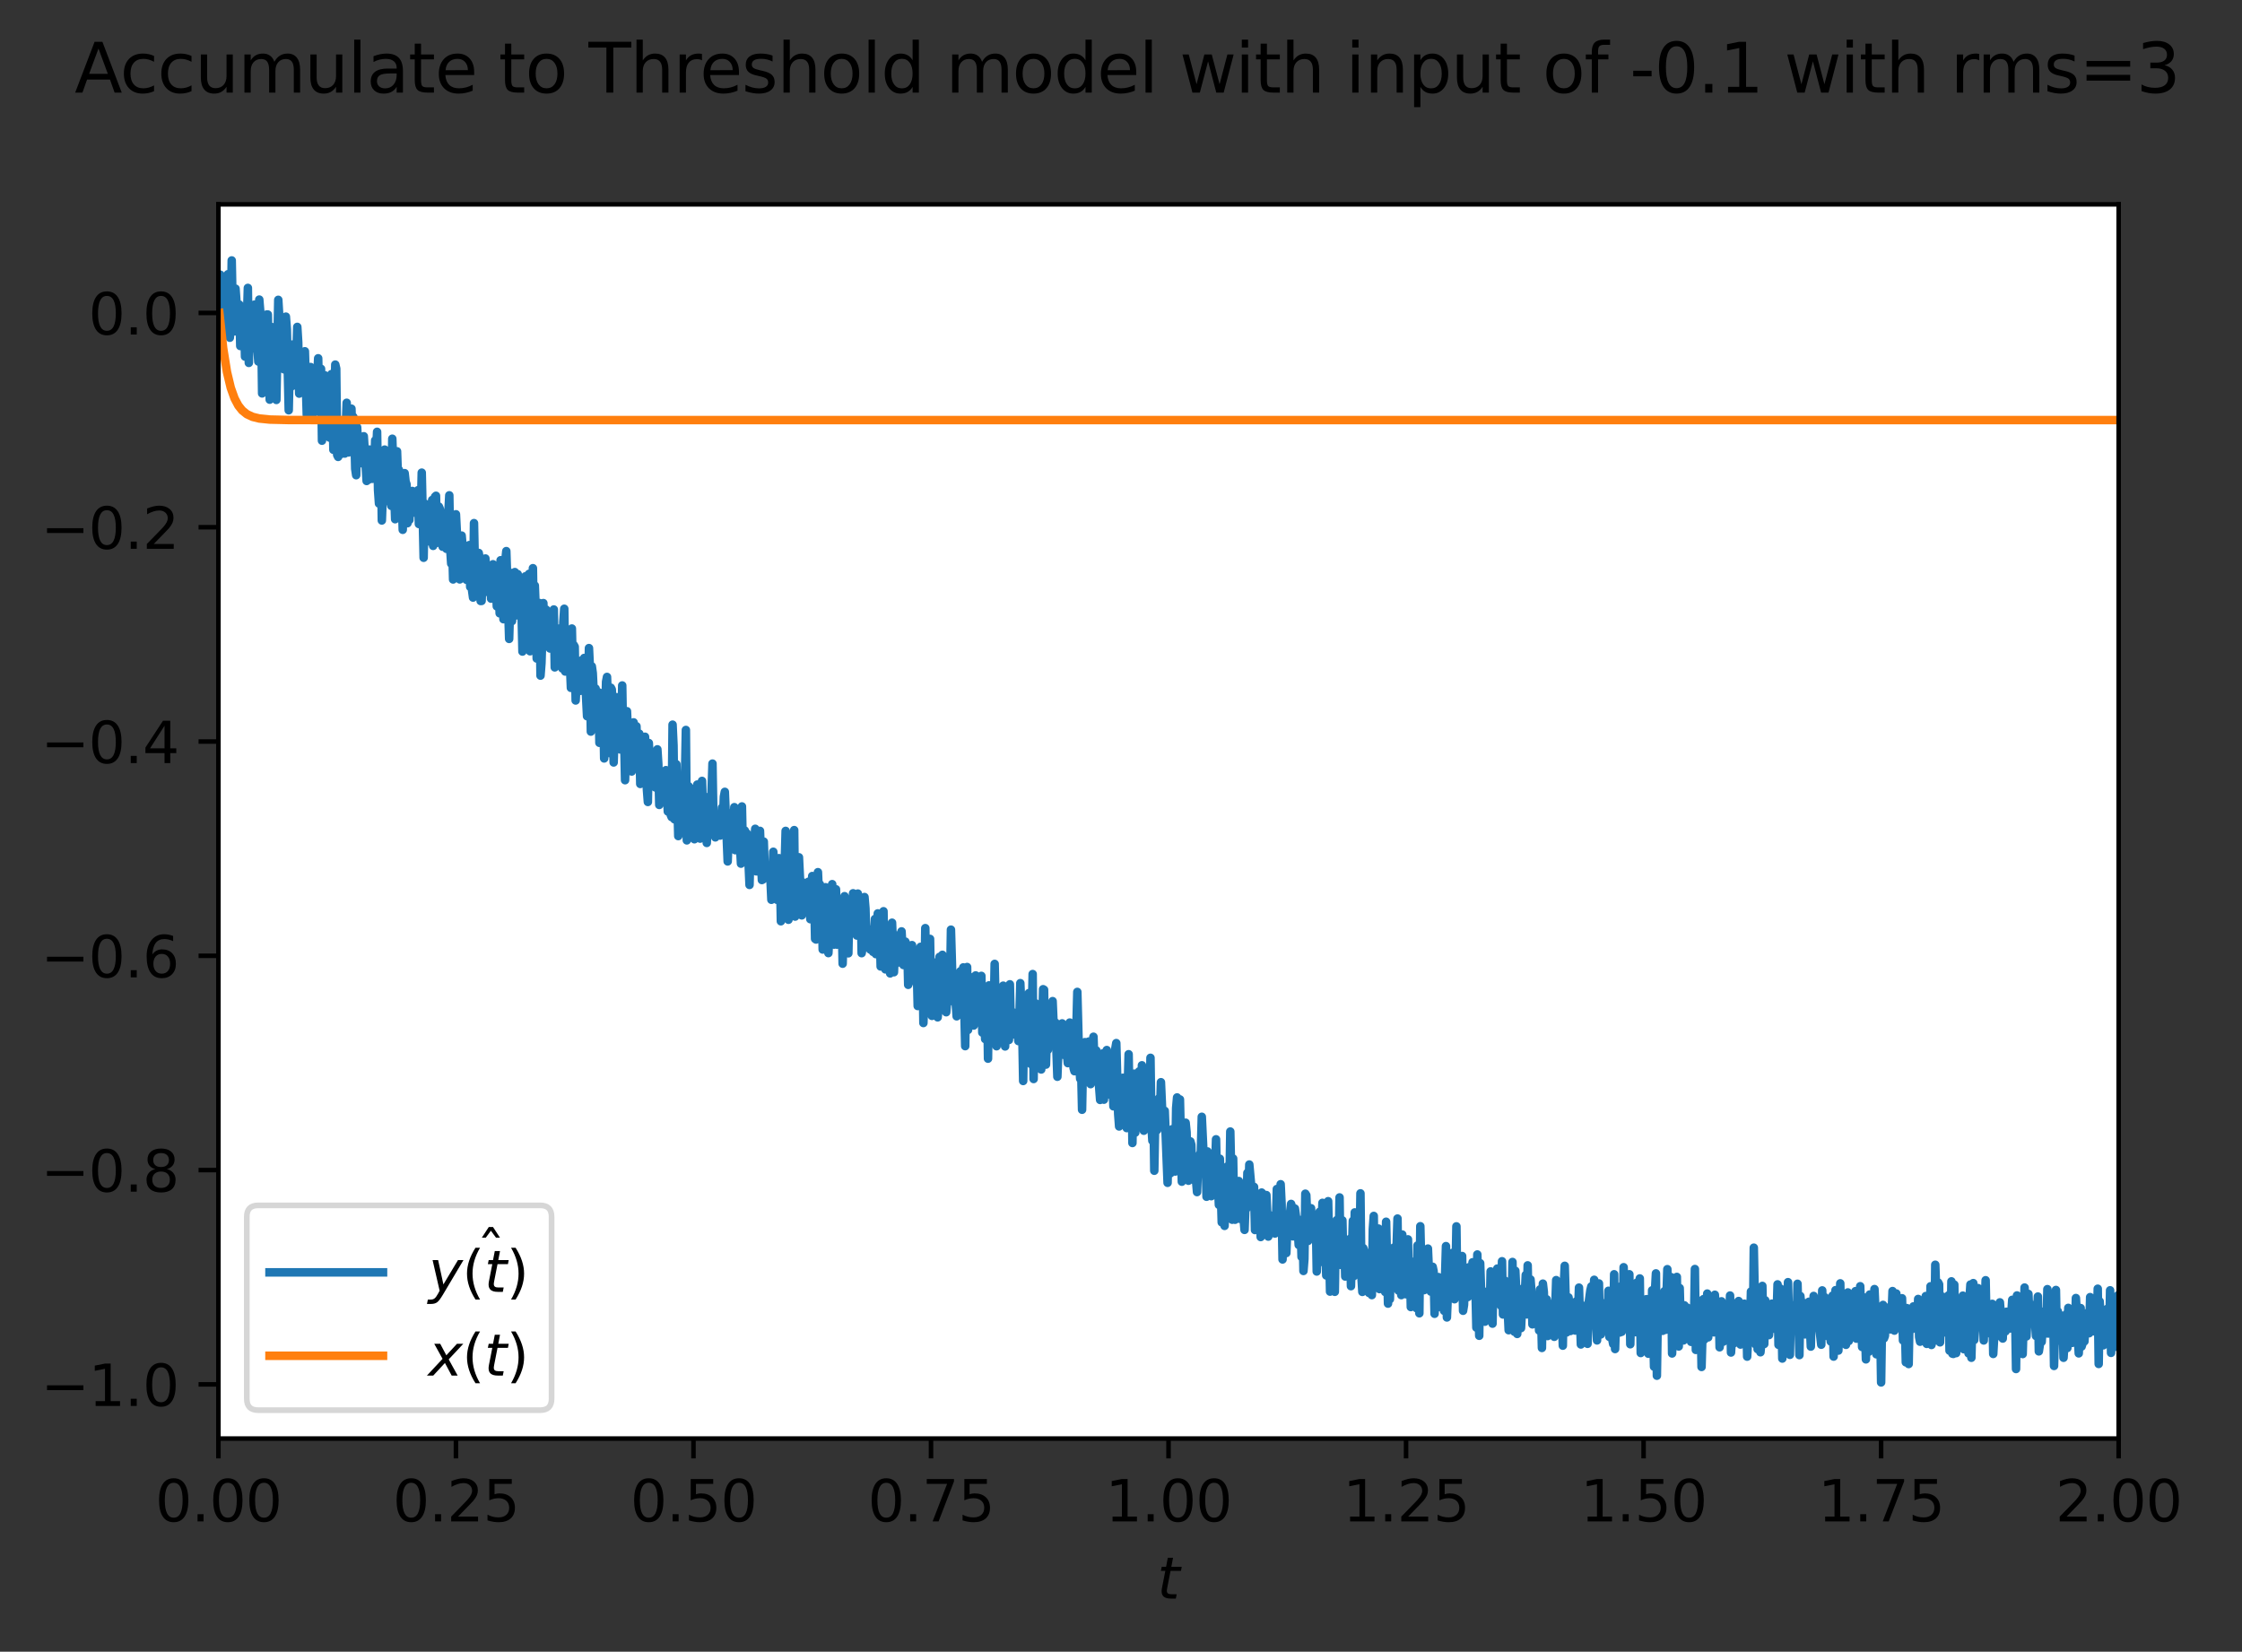
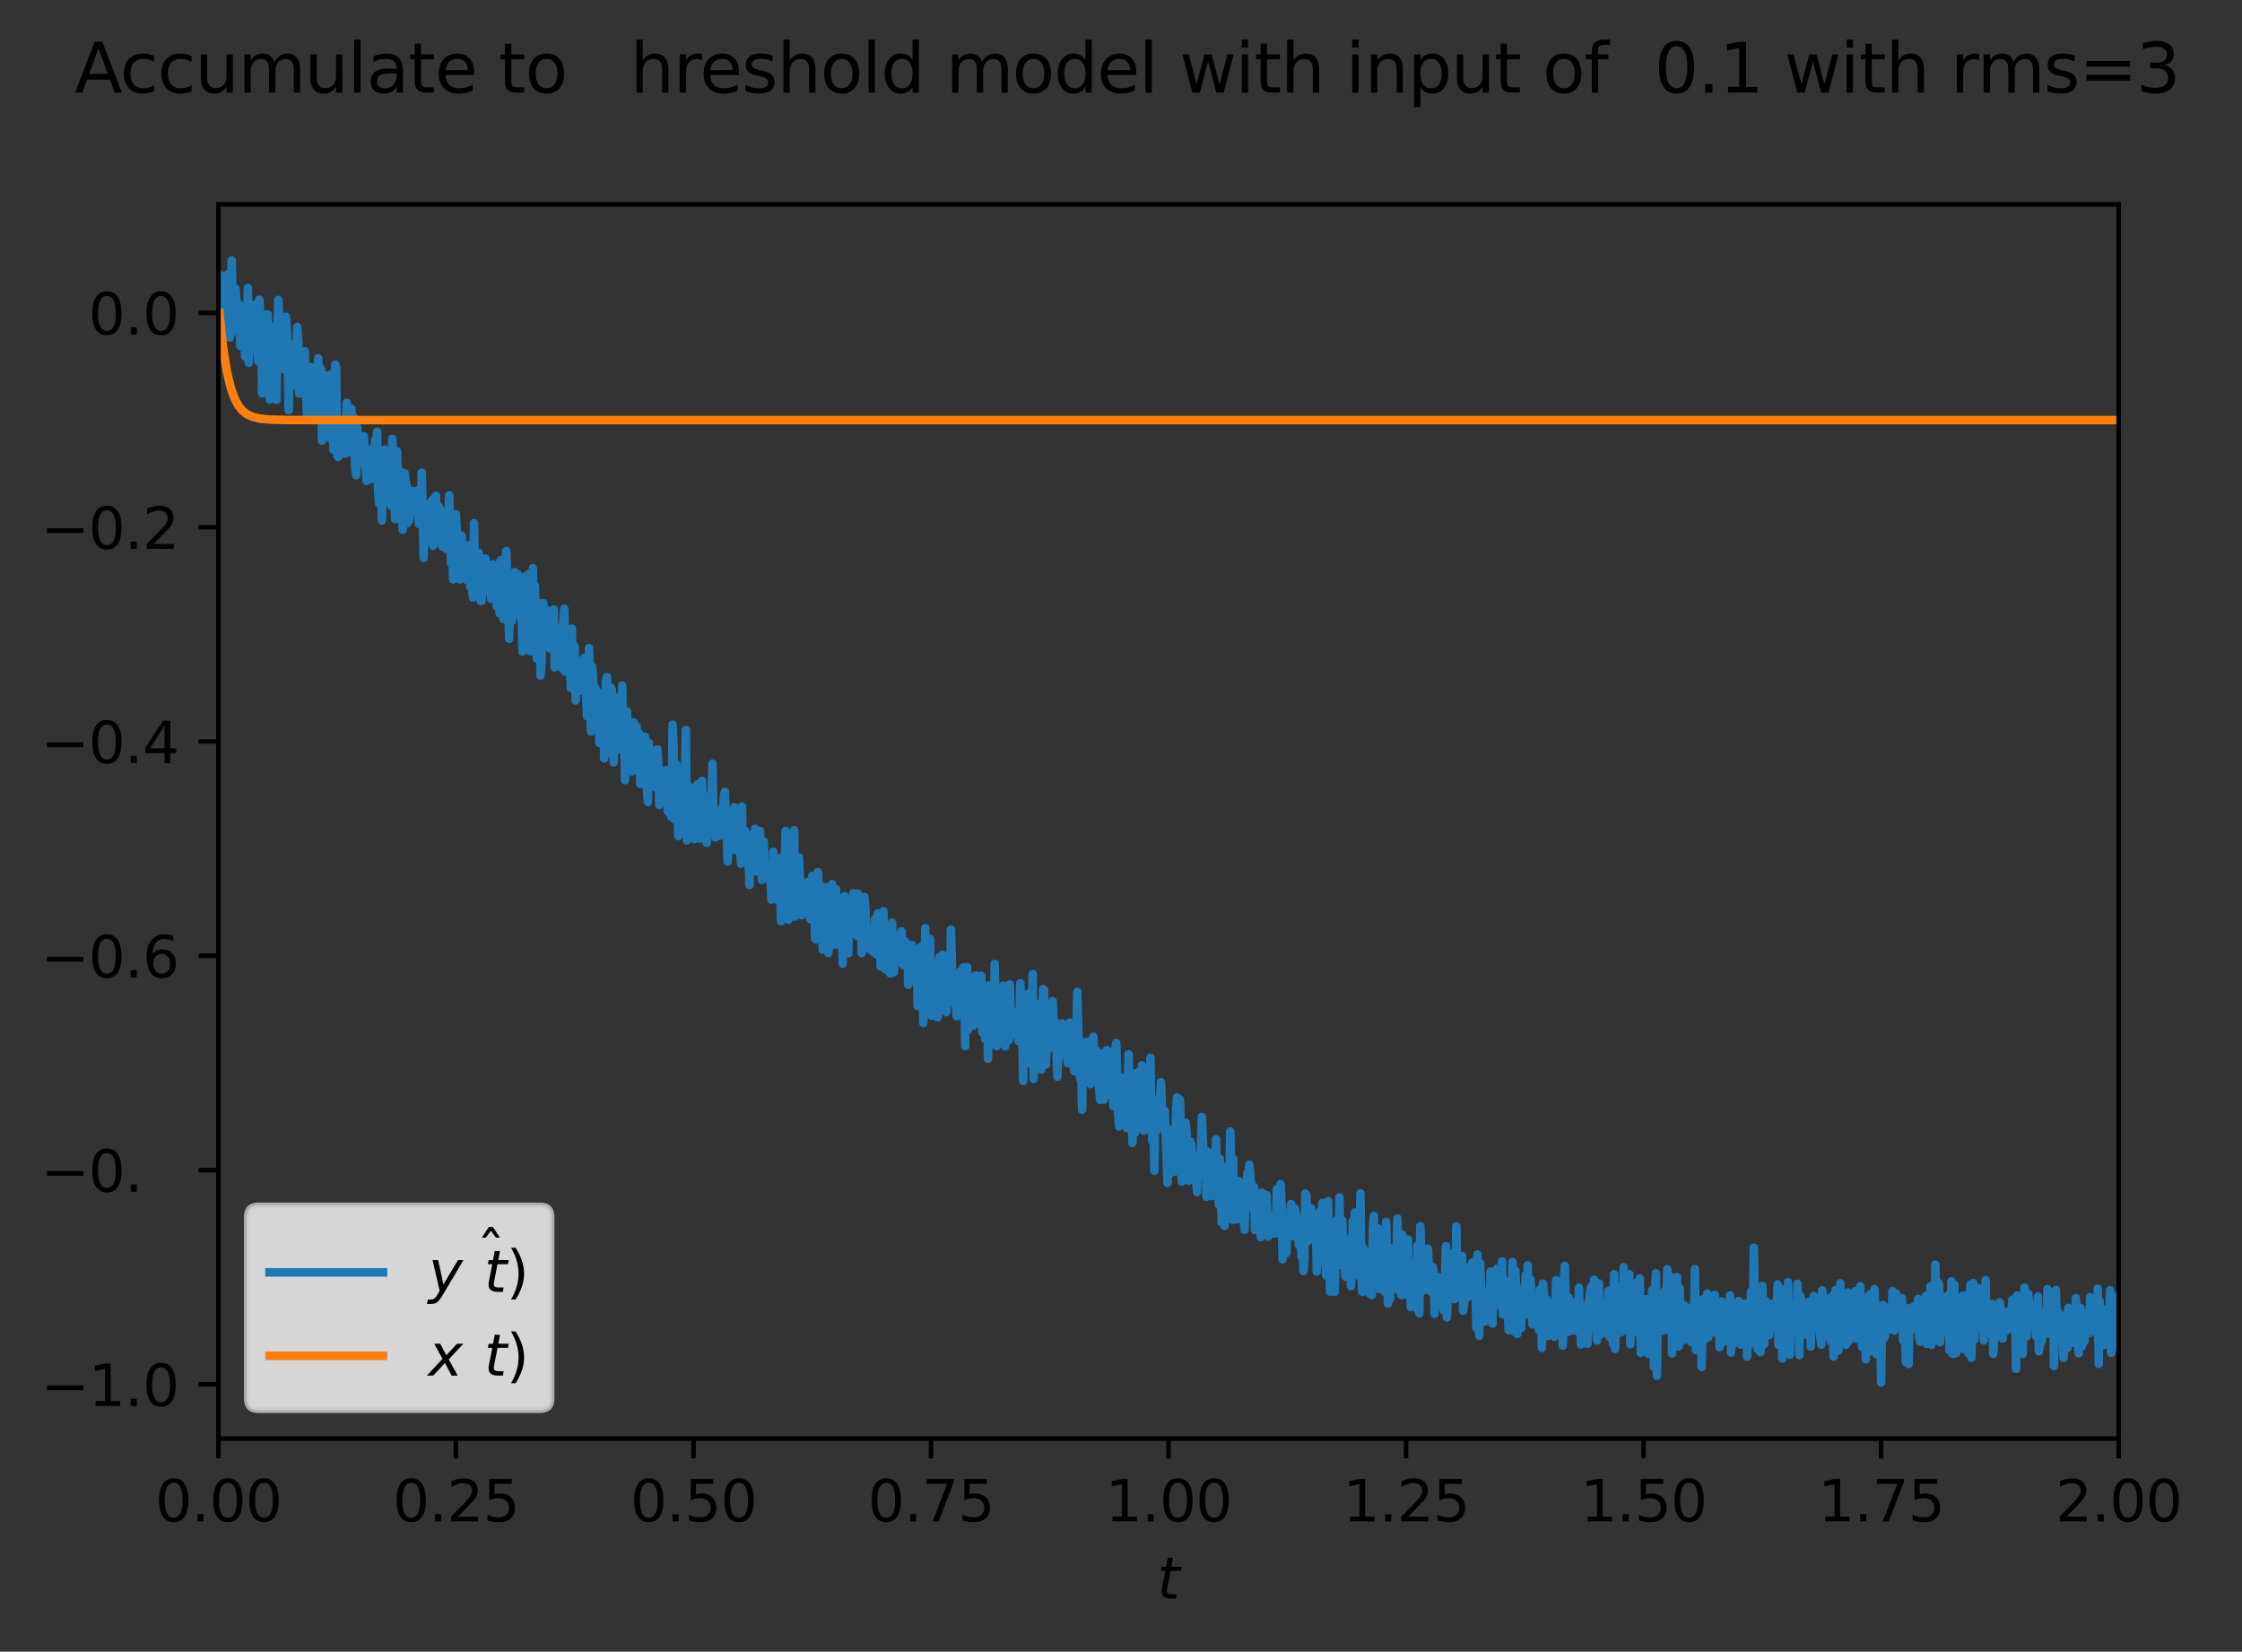
<svg xmlns="http://www.w3.org/2000/svg" xmlns:xlink="http://www.w3.org/1999/xlink" width="395.016pt" height="290.996pt" viewBox="0 0 395.016 290.996" version="1.1">
  <rect x="0" y="0" width="395.016" height="290.996" fill="#333333" stroke="none" />
  <defs>
    <style type="text/css">*{stroke-linejoin: round; stroke-linecap: butt}</style>
  </defs>
  <g id="figure_1">
    <g id="patch_1">
      <path d="M -0 290.996  L 395.016 290.996  L 395.016 0  L -0 0  L -0 290.996  z " style="fill: none" />
    </g>
    <g id="axes_1">
      <g id="patch_2">
-         <path d="M 38.483 253.44  L 373.283 253.44  L 373.283 36  L 38.483 36  z " style="fill: #ffffff" />
-       </g>
+         </g>
      <g id="matplotlib.axis_1">
        <g id="xtick_1">
          <g id="line2d_1">
            <defs>
              <path id="m60ee1d9f26" d="M 0 0  L 0 3.5  " style="stroke: #000000; stroke-width: 0.8" />
            </defs>
            <g>
              <use xlink:href="#m60ee1d9f26" x="38.483" y="253.44" style="stroke: #000000; stroke-width: 0.8" />
            </g>
          </g>
          <g id="text_1">
            <g transform="translate(27.35 268.038) scale(0.1 -0.1)">
              <defs>
                <path id="DejaVuSans-30" d="M 2034 4250  Q 1547 4250 1301 3770  Q 1056 3291 1056 2328  Q 1056 1369 1301 889  Q 1547 409 2034 409  Q 2525 409 2770 889  Q 3016 1369 3016 2328  Q 3016 3291 2770 3770  Q 2525 4250 2034 4250  z M 2034 4750  Q 2819 4750 3233 4129  Q 3647 3509 3647 2328  Q 3647 1150 3233 529  Q 2819 -91 2034 -91  Q 1250 -91 836 529  Q 422 1150 422 2328  Q 422 3509 836 4129  Q 1250 4750 2034 4750  z " transform="scale(0.016)" />
                <path id="DejaVuSans-2e" d="M 684 794  L 1344 794  L 1344 0  L 684 0  L 684 794  z " transform="scale(0.016)" />
              </defs>
              <use xlink:href="#DejaVuSans-30" />
              <use xlink:href="#DejaVuSans-2e" x="63.623" />
              <use xlink:href="#DejaVuSans-30" x="95.41" />
              <use xlink:href="#DejaVuSans-30" x="159.033" />
            </g>
          </g>
        </g>
        <g id="xtick_2">
          <g id="line2d_2">
            <g>
              <use xlink:href="#m60ee1d9f26" x="80.333" y="253.44" style="stroke: #000000; stroke-width: 0.8" />
            </g>
          </g>
          <g id="text_2">
            <g transform="translate(69.2 268.038) scale(0.1 -0.1)">
              <defs>
                <path id="DejaVuSans-32" d="M 1228 531  L 3431 531  L 3431 0  L 469 0  L 469 531  Q 828 903 1448 1529  Q 2069 2156 2228 2338  Q 2531 2678 2651 2914  Q 2772 3150 2772 3378  Q 2772 3750 2511 3984  Q 2250 4219 1831 4219  Q 1534 4219 1204 4116  Q 875 4013 500 3803  L 500 4441  Q 881 4594 1212 4672  Q 1544 4750 1819 4750  Q 2544 4750 2975 4387  Q 3406 4025 3406 3419  Q 3406 3131 3298 2873  Q 3191 2616 2906 2266  Q 2828 2175 2409 1742  Q 1991 1309 1228 531  z " transform="scale(0.016)" />
                <path id="DejaVuSans-35" d="M 691 4666  L 3169 4666  L 3169 4134  L 1269 4134  L 1269 2991  Q 1406 3038 1543 3061  Q 1681 3084 1819 3084  Q 2600 3084 3056 2656  Q 3513 2228 3513 1497  Q 3513 744 3044 326  Q 2575 -91 1722 -91  Q 1428 -91 1123 -41  Q 819 9 494 109  L 494 744  Q 775 591 1075 516  Q 1375 441 1709 441  Q 2250 441 2565 725  Q 2881 1009 2881 1497  Q 2881 1984 2565 2268  Q 2250 2553 1709 2553  Q 1456 2553 1204 2497  Q 953 2441 691 2322  L 691 4666  z " transform="scale(0.016)" />
              </defs>
              <use xlink:href="#DejaVuSans-30" />
              <use xlink:href="#DejaVuSans-2e" x="63.623" />
              <use xlink:href="#DejaVuSans-32" x="95.41" />
              <use xlink:href="#DejaVuSans-35" x="159.033" />
            </g>
          </g>
        </g>
        <g id="xtick_3">
          <g id="line2d_3">
            <g>
              <use xlink:href="#m60ee1d9f26" x="122.183" y="253.44" style="stroke: #000000; stroke-width: 0.8" />
            </g>
          </g>
          <g id="text_3">
            <g transform="translate(111.05 268.038) scale(0.1 -0.1)">
              <use xlink:href="#DejaVuSans-30" />
              <use xlink:href="#DejaVuSans-2e" x="63.623" />
              <use xlink:href="#DejaVuSans-35" x="95.41" />
              <use xlink:href="#DejaVuSans-30" x="159.033" />
            </g>
          </g>
        </g>
        <g id="xtick_4">
          <g id="line2d_4">
            <g>
              <use xlink:href="#m60ee1d9f26" x="164.033" y="253.44" style="stroke: #000000; stroke-width: 0.8" />
            </g>
          </g>
          <g id="text_4">
            <g transform="translate(152.9 268.038) scale(0.1 -0.1)">
              <defs>
                <path id="DejaVuSans-37" d="M 525 4666  L 3525 4666  L 3525 4397  L 1831 0  L 1172 0  L 2766 4134  L 525 4134  L 525 4666  z " transform="scale(0.016)" />
              </defs>
              <use xlink:href="#DejaVuSans-30" />
              <use xlink:href="#DejaVuSans-2e" x="63.623" />
              <use xlink:href="#DejaVuSans-37" x="95.41" />
              <use xlink:href="#DejaVuSans-35" x="159.033" />
            </g>
          </g>
        </g>
        <g id="xtick_5">
          <g id="line2d_5">
            <g>
              <use xlink:href="#m60ee1d9f26" x="205.883" y="253.44" style="stroke: #000000; stroke-width: 0.8" />
            </g>
          </g>
          <g id="text_5">
            <g transform="translate(194.75 268.038) scale(0.1 -0.1)">
              <defs>
                <path id="DejaVuSans-31" d="M 794 531  L 1825 531  L 1825 4091  L 703 3866  L 703 4441  L 1819 4666  L 2450 4666  L 2450 531  L 3481 531  L 3481 0  L 794 0  L 794 531  z " transform="scale(0.016)" />
              </defs>
              <use xlink:href="#DejaVuSans-31" />
              <use xlink:href="#DejaVuSans-2e" x="63.623" />
              <use xlink:href="#DejaVuSans-30" x="95.41" />
              <use xlink:href="#DejaVuSans-30" x="159.033" />
            </g>
          </g>
        </g>
        <g id="xtick_6">
          <g id="line2d_6">
            <g>
              <use xlink:href="#m60ee1d9f26" x="247.733" y="253.44" style="stroke: #000000; stroke-width: 0.8" />
            </g>
          </g>
          <g id="text_6">
            <g transform="translate(236.6 268.038) scale(0.1 -0.1)">
              <use xlink:href="#DejaVuSans-31" />
              <use xlink:href="#DejaVuSans-2e" x="63.623" />
              <use xlink:href="#DejaVuSans-32" x="95.41" />
              <use xlink:href="#DejaVuSans-35" x="159.033" />
            </g>
          </g>
        </g>
        <g id="xtick_7">
          <g id="line2d_7">
            <g>
              <use xlink:href="#m60ee1d9f26" x="289.583" y="253.44" style="stroke: #000000; stroke-width: 0.8" />
            </g>
          </g>
          <g id="text_7">
            <g transform="translate(278.45 268.038) scale(0.1 -0.1)">
              <use xlink:href="#DejaVuSans-31" />
              <use xlink:href="#DejaVuSans-2e" x="63.623" />
              <use xlink:href="#DejaVuSans-35" x="95.41" />
              <use xlink:href="#DejaVuSans-30" x="159.033" />
            </g>
          </g>
        </g>
        <g id="xtick_8">
          <g id="line2d_8">
            <g>
              <use xlink:href="#m60ee1d9f26" x="331.433" y="253.44" style="stroke: #000000; stroke-width: 0.8" />
            </g>
          </g>
          <g id="text_8">
            <g transform="translate(320.3 268.038) scale(0.1 -0.1)">
              <use xlink:href="#DejaVuSans-31" />
              <use xlink:href="#DejaVuSans-2e" x="63.623" />
              <use xlink:href="#DejaVuSans-37" x="95.41" />
              <use xlink:href="#DejaVuSans-35" x="159.033" />
            </g>
          </g>
        </g>
        <g id="xtick_9">
          <g id="line2d_9">
            <g>
              <use xlink:href="#m60ee1d9f26" x="373.283" y="253.44" style="stroke: #000000; stroke-width: 0.8" />
            </g>
          </g>
          <g id="text_9">
            <g transform="translate(362.15 268.038) scale(0.1 -0.1)">
              <use xlink:href="#DejaVuSans-32" />
              <use xlink:href="#DejaVuSans-2e" x="63.623" />
              <use xlink:href="#DejaVuSans-30" x="95.41" />
              <use xlink:href="#DejaVuSans-30" x="159.033" />
            </g>
          </g>
        </g>
        <g id="text_10">
          <g transform="translate(203.883 281.717) scale(0.1 -0.1)">
            <defs>
              <path id="DejaVuSans-Oblique-74" d="M 2706 3500  L 2619 3053  L 1472 3053  L 1100 1153  Q 1081 1047 1072 975  Q 1063 903 1063 863  Q 1063 663 1183 572  Q 1303 481 1569 481  L 2150 481  L 2053 0  L 1503 0  Q 991 0 739 200  Q 488 400 488 806  Q 488 878 497 964  Q 506 1050 525 1153  L 897 3053  L 409 3053  L 500 3500  L 978 3500  L 1172 4494  L 1747 4494  L 1556 3500  L 2706 3500  z " transform="scale(0.016)" />
            </defs>
            <use xlink:href="#DejaVuSans-Oblique-74" transform="translate(0 0.781)" />
          </g>
        </g>
      </g>
      <g id="matplotlib.axis_2">
        <g id="ytick_1">
          <g id="line2d_10">
            <defs>
              <path id="md0f2aa7312" d="M 0 0  L -3.5 0  " style="stroke: #000000; stroke-width: 0.8" />
            </defs>
            <g>
              <use xlink:href="#md0f2aa7312" x="38.483" y="243.899" style="stroke: #000000; stroke-width: 0.8" />
            </g>
          </g>
          <g id="text_11">
            <g transform="translate(7.2 247.698) scale(0.1 -0.1)">
              <defs>
                <path id="DejaVuSans-2212" d="M 678 2272  L 4684 2272  L 4684 1741  L 678 1741  L 678 2272  z " transform="scale(0.016)" />
              </defs>
              <use xlink:href="#DejaVuSans-2212" />
              <use xlink:href="#DejaVuSans-31" x="83.789" />
              <use xlink:href="#DejaVuSans-2e" x="147.412" />
              <use xlink:href="#DejaVuSans-30" x="179.199" />
            </g>
          </g>
        </g>
        <g id="ytick_2">
          <g id="line2d_11">
            <g>
              <use xlink:href="#md0f2aa7312" x="38.483" y="206.146" style="stroke: #000000; stroke-width: 0.8" />
            </g>
          </g>
          <g id="text_12">
            <g transform="translate(7.2 209.946) scale(0.1 -0.1)">
              <defs>
-                 <path id="DejaVuSans-38" d="M 2034 2216  Q 1584 2216 1326 1975  Q 1069 1734 1069 1313  Q 1069 891 1326 650  Q 1584 409 2034 409  Q 2484 409 2743 651  Q 3003 894 3003 1313  Q 3003 1734 2745 1975  Q 2488 2216 2034 2216  z M 1403 2484  Q 997 2584 770 2862  Q 544 3141 544 3541  Q 544 4100 942 4425  Q 1341 4750 2034 4750  Q 2731 4750 3128 4425  Q 3525 4100 3525 3541  Q 3525 3141 3298 2862  Q 3072 2584 2669 2484  Q 3125 2378 3379 2068  Q 3634 1759 3634 1313  Q 3634 634 3220 271  Q 2806 -91 2034 -91  Q 1263 -91 848 271  Q 434 634 434 1313  Q 434 1759 690 2068  Q 947 2378 1403 2484  z M 1172 3481  Q 1172 3119 1398 2916  Q 1625 2713 2034 2713  Q 2441 2713 2670 2916  Q 2900 3119 2900 3481  Q 2900 3844 2670 4047  Q 2441 4250 2034 4250  Q 1625 4250 1398 4047  Q 1172 3844 1172 3481  z " transform="scale(0.016)" />
-               </defs>
+                 </defs>
              <use xlink:href="#DejaVuSans-2212" />
              <use xlink:href="#DejaVuSans-30" x="83.789" />
              <use xlink:href="#DejaVuSans-2e" x="147.412" />
              <use xlink:href="#DejaVuSans-38" x="179.199" />
            </g>
          </g>
        </g>
        <g id="ytick_3">
          <g id="line2d_12">
            <g>
              <use xlink:href="#md0f2aa7312" x="38.483" y="168.394" style="stroke: #000000; stroke-width: 0.8" />
            </g>
          </g>
          <g id="text_13">
            <g transform="translate(7.2 172.193) scale(0.1 -0.1)">
              <defs>
                <path id="DejaVuSans-36" d="M 2113 2584  Q 1688 2584 1439 2293  Q 1191 2003 1191 1497  Q 1191 994 1439 701  Q 1688 409 2113 409  Q 2538 409 2786 701  Q 3034 994 3034 1497  Q 3034 2003 2786 2293  Q 2538 2584 2113 2584  z M 3366 4563  L 3366 3988  Q 3128 4100 2886 4159  Q 2644 4219 2406 4219  Q 1781 4219 1451 3797  Q 1122 3375 1075 2522  Q 1259 2794 1537 2939  Q 1816 3084 2150 3084  Q 2853 3084 3261 2657  Q 3669 2231 3669 1497  Q 3669 778 3244 343  Q 2819 -91 2113 -91  Q 1303 -91 875 529  Q 447 1150 447 2328  Q 447 3434 972 4092  Q 1497 4750 2381 4750  Q 2619 4750 2861 4703  Q 3103 4656 3366 4563  z " transform="scale(0.016)" />
              </defs>
              <use xlink:href="#DejaVuSans-2212" />
              <use xlink:href="#DejaVuSans-30" x="83.789" />
              <use xlink:href="#DejaVuSans-2e" x="147.412" />
              <use xlink:href="#DejaVuSans-36" x="179.199" />
            </g>
          </g>
        </g>
        <g id="ytick_4">
          <g id="line2d_13">
            <g>
              <use xlink:href="#md0f2aa7312" x="38.483" y="130.641" style="stroke: #000000; stroke-width: 0.8" />
            </g>
          </g>
          <g id="text_14">
            <g transform="translate(7.2 134.44) scale(0.1 -0.1)">
              <defs>
                <path id="DejaVuSans-34" d="M 2419 4116  L 825 1625  L 2419 1625  L 2419 4116  z M 2253 4666  L 3047 4666  L 3047 1625  L 3713 1625  L 3713 1100  L 3047 1100  L 3047 0  L 2419 0  L 2419 1100  L 313 1100  L 313 1709  L 2253 4666  z " transform="scale(0.016)" />
              </defs>
              <use xlink:href="#DejaVuSans-2212" />
              <use xlink:href="#DejaVuSans-30" x="83.789" />
              <use xlink:href="#DejaVuSans-2e" x="147.412" />
              <use xlink:href="#DejaVuSans-34" x="179.199" />
            </g>
          </g>
        </g>
        <g id="ytick_5">
          <g id="line2d_14">
            <g>
              <use xlink:href="#md0f2aa7312" x="38.483" y="92.888" style="stroke: #000000; stroke-width: 0.8" />
            </g>
          </g>
          <g id="text_15">
            <g transform="translate(7.2 96.688) scale(0.1 -0.1)">
              <use xlink:href="#DejaVuSans-2212" />
              <use xlink:href="#DejaVuSans-30" x="83.789" />
              <use xlink:href="#DejaVuSans-2e" x="147.412" />
              <use xlink:href="#DejaVuSans-32" x="179.199" />
            </g>
          </g>
        </g>
        <g id="ytick_6">
          <g id="line2d_15">
            <g>
              <use xlink:href="#md0f2aa7312" x="38.483" y="55.136" style="stroke: #000000; stroke-width: 0.8" />
            </g>
          </g>
          <g id="text_16">
            <g transform="translate(15.58 58.935) scale(0.1 -0.1)">
              <use xlink:href="#DejaVuSans-30" />
              <use xlink:href="#DejaVuSans-2e" x="63.623" />
              <use xlink:href="#DejaVuSans-30" x="95.41" />
            </g>
          </g>
        </g>
      </g>
      <g id="line2d_16">
        <path d="M 38.65 55.136  L 38.818 48.399  L 38.985 56.094  L 39.152 57.988  L 39.32 58.226  L 39.487 53.77  L 39.655 58.878  L 39.822 52.488  L 40.157 48.315  L 40.324 58.124  L 40.492 59.498  L 40.659 56.816  L 40.826 45.884  L 40.994 54.489  L 41.329 58.385  L 41.496 50.856  L 41.831 55.552  L 41.998 58.151  L 42.166 53.656  L 42.333 60.957  L 42.5 59.328  L 42.668 55.117  L 42.835 54.556  L 43.003 55.712  L 43.17 62.827  L 43.337 61.59  L 43.672 50.723  L 43.84 63.933  L 44.007 57.161  L 44.174 56.402  L 44.342 61.416  L 44.509 59.901  L 44.677 54.67  L 44.844 53.668  L 45.514 63.691  L 45.681 52.781  L 46.016 56.91  L 46.183 69.309  L 46.351 58.16  L 46.518 55.678  L 46.685 56.151  L 46.853 61.447  L 47.02 55.405  L 47.188 55.411  L 47.522 70.411  L 47.69 58.057  L 47.857 57.606  L 48.192 63.81  L 48.359 60.793  L 48.527 61.637  L 48.694 70.459  L 49.029 52.825  L 49.196 55.605  L 49.531 64.544  L 49.866 60.731  L 50.033 65.064  L 50.201 61.951  L 50.368 55.786  L 50.536 58.019  L 50.87 72.281  L 51.038 64.246  L 51.205 68.221  L 51.54 60.703  L 51.707 61.197  L 51.875 66.489  L 52.042 67.903  L 52.377 57.592  L 52.544 60.304  L 52.712 69.346  L 52.879 67.339  L 53.047 62.797  L 53.381 67.487  L 53.549 66.087  L 53.716 61.889  L 54.051 73.107  L 54.218 65.07  L 54.386 73.323  L 54.553 66.714  L 54.721 64.662  L 54.888 66.548  L 55.223 72.853  L 55.39 69.723  L 55.558 70.247  L 55.725 69.683  L 56.06 63.123  L 56.227 70.86  L 56.395 65.905  L 56.562 64.975  L 56.729 77.64  L 56.897 72.024  L 57.064 70.14  L 57.232 66.119  L 57.399 74.417  L 57.734 69.036  L 58.069 77.102  L 58.403 65.905  L 58.571 70.561  L 58.738 79.242  L 59.073 64.233  L 59.24 64.946  L 59.408 80.148  L 59.575 80.494  L 59.743 74.105  L 59.91 74.616  L 60.077 79.995  L 60.245 75.647  L 60.412 74.667  L 60.747 79.905  L 61.082 70.962  L 61.249 78.315  L 61.417 79.71  L 61.584 74.504  L 61.751 74.647  L 61.919 71.997  L 62.086 76.983  L 62.254 73.44  L 62.421 75.868  L 62.588 82.602  L 62.756 83.717  L 62.923 75.269  L 63.258 81.413  L 63.425 80.846  L 63.593 81.602  L 63.76 79.61  L 63.928 79.993  L 64.095 76.86  L 64.597 84.737  L 64.765 80.194  L 64.932 84.517  L 65.099 79.203  L 65.267 79.857  L 65.434 83.952  L 65.602 84.359  L 65.769 79.664  L 65.936 82.933  L 66.104 77.576  L 66.271 79.779  L 66.439 76.075  L 66.606 86.329  L 66.773 88.711  L 66.941 81.377  L 67.108 80.698  L 67.276 91.698  L 67.61 82.86  L 67.778 79.209  L 67.945 88.296  L 68.28 86.106  L 68.447 79.849  L 68.615 80.371  L 68.782 87.71  L 68.95 89.124  L 69.117 77.295  L 69.619 91.474  L 69.787 87.13  L 69.954 79.511  L 70.121 84.145  L 70.289 82.778  L 70.624 88.233  L 70.791 87.73  L 70.958 93.34  L 71.293 83.359  L 71.461 84.865  L 71.628 85.332  L 71.795 92.177  L 71.963 86.738  L 72.13 91.607  L 72.298 87.372  L 72.632 86.498  L 72.8 90.323  L 72.967 88.761  L 73.135 88.451  L 73.302 87.534  L 73.469 88.87  L 73.637 86.374  L 73.804 92.321  L 74.139 90.639  L 74.306 83.271  L 74.641 98.266  L 74.809 88.691  L 74.976 93.289  L 75.143 88.883  L 75.311 90.287  L 75.478 90.261  L 75.646 95.397  L 75.813 94.77  L 76.148 88.087  L 76.315 96.173  L 76.483 93.88  L 76.65 87.508  L 76.817 87.345  L 76.985 95.637  L 77.152 93.521  L 77.32 89.248  L 77.487 89.637  L 77.822 91.194  L 77.989 96.323  L 78.157 94.53  L 78.324 94.833  L 78.491 95.444  L 78.659 96.69  L 79.161 87.264  L 79.328 96.753  L 79.496 99.3  L 79.663 95.719  L 79.831 102.089  L 79.998 96.726  L 80.165 96.697  L 80.333 90.607  L 80.835 100.589  L 81.002 102.079  L 81.337 94.359  L 81.505 96.23  L 81.672 101.304  L 81.839 97.108  L 82.174 102.138  L 82.342 97.314  L 82.509 98.012  L 82.676 96.039  L 82.844 103.399  L 83.011 97.302  L 83.179 104.05  L 83.346 105.279  L 83.513 92.163  L 83.681 100.243  L 83.848 102.806  L 84.016 102.987  L 84.183 98.079  L 84.35 97.418  L 84.518 98.497  L 84.685 105.882  L 84.853 105.872  L 85.02 101.607  L 85.355 100.668  L 85.522 98.395  L 85.69 101.289  L 85.857 101.371  L 86.024 104.343  L 86.192 101.965  L 86.359 101.592  L 86.527 105.47  L 86.694 100.764  L 86.861 99.411  L 87.029 100.282  L 87.196 102.798  L 87.364 102.259  L 87.531 106.822  L 87.698 103.329  L 87.866 103.374  L 88.033 108.052  L 88.201 98.705  L 88.368 104.966  L 88.535 101.403  L 88.703 109.09  L 89.038 98.657  L 89.205 97.095  L 89.54 107.311  L 89.707 112.561  L 90.042 100.947  L 90.209 109.429  L 90.377 105.231  L 90.544 106.328  L 90.712 100.79  L 90.879 108.437  L 91.046 106.071  L 91.214 101.147  L 91.381 105.879  L 91.549 102.361  L 91.716 108.345  L 91.883 107.431  L 92.051 114.79  L 92.218 102.591  L 92.386 106.11  L 92.553 101.543  L 92.72 112.036  L 92.888 113.799  L 93.055 101.29  L 93.223 101.094  L 93.39 114.736  L 93.557 114.489  L 93.892 100.102  L 94.06 110.63  L 94.227 103.16  L 94.394 107.408  L 94.562 116.012  L 94.897 106.363  L 95.064 106.245  L 95.231 119.029  L 95.399 116.821  L 95.734 106.253  L 95.901 112.498  L 96.068 110.617  L 96.236 107.408  L 96.403 110.791  L 96.571 109.124  L 96.738 109.966  L 96.905 114.25  L 97.073 111.882  L 97.24 113.403  L 97.408 108.051  L 97.575 107.378  L 97.742 117.577  L 98.245 112.086  L 98.412 116.174  L 98.579 110.735  L 98.747 112.27  L 99.082 117.773  L 99.249 109.604  L 99.416 107.25  L 99.584 118.308  L 99.919 113.598  L 100.086 113.918  L 100.253 113.075  L 100.588 121.188  L 100.756 110.735  L 100.923 118.202  L 101.09 113.635  L 101.258 113.945  L 101.425 123.408  L 101.76 116.849  L 101.927 119.134  L 102.095 119.037  L 102.262 121.704  L 102.43 116.363  L 102.764 120.001  L 102.932 115.922  L 103.267 122.92  L 103.434 126.181  L 103.601 122.283  L 103.769 114.18  L 103.936 117.724  L 104.104 128.893  L 104.271 117.39  L 104.438 118.579  L 104.606 122.046  L 104.773 128.369  L 104.941 121.308  L 105.108 124.03  L 105.275 124.468  L 105.443 121.963  L 105.61 130.867  L 105.945 122.115  L 106.112 124.876  L 106.28 124.967  L 106.447 133.619  L 106.782 120.111  L 106.949 119.259  L 107.452 132.688  L 107.619 121.156  L 107.786 121.475  L 107.954 124.736  L 108.121 134.327  L 108.456 124.146  L 108.623 122.831  L 108.791 126.408  L 108.958 126.771  L 109.126 130.763  L 109.293 132.039  L 109.46 130.107  L 109.628 120.765  L 109.795 130.647  L 109.963 129.623  L 110.13 137.452  L 110.465 125.302  L 110.8 132.515  L 110.967 132.974  L 111.134 129.893  L 111.302 135.921  L 111.469 127.753  L 111.637 127.265  L 111.804 134.152  L 112.139 127.949  L 112.306 134.018  L 112.474 132.345  L 112.641 129.256  L 112.808 138.115  L 112.976 136.805  L 113.143 133.366  L 113.311 137  L 113.478 135.786  L 113.645 129.802  L 113.98 139.104  L 114.148 141.287  L 114.315 130.903  L 114.482 133.967  L 114.65 134.864  L 114.817 137.219  L 114.985 133.926  L 115.152 138.556  L 115.319 136.287  L 115.487 138.738  L 115.654 138.358  L 115.822 132.019  L 115.989 134.628  L 116.156 141.81  L 116.324 141.368  L 116.659 136.982  L 116.826 136.967  L 116.993 140.994  L 117.161 136.671  L 117.328 135.687  L 117.663 142.969  L 117.83 137.265  L 118.165 143.546  L 118.333 143.956  L 118.5 127.673  L 118.667 131.336  L 118.835 144.347  L 119.002 142.928  L 119.17 134.645  L 119.504 147.298  L 119.672 137.403  L 119.839 140.522  L 120.007 146.777  L 120.174 139.657  L 120.341 141.586  L 120.509 146.285  L 120.844 128.604  L 121.011 148.056  L 121.346 138.524  L 121.513 147.532  L 121.848 138.976  L 122.015 142.373  L 122.183 142.964  L 122.35 147.857  L 122.518 143.723  L 122.685 142.484  L 122.852 138.224  L 123.02 138.494  L 123.187 141.89  L 123.355 147.748  L 123.689 137.583  L 123.857 143.443  L 124.024 144.391  L 124.359 140.427  L 124.526 148.507  L 124.694 144.5  L 124.861 145.051  L 125.029 143.306  L 125.196 144.802  L 125.531 134.531  L 125.698 144.402  L 125.866 144.333  L 126.033 147.527  L 126.368 144.178  L 126.535 144.493  L 126.703 146.89  L 126.87 147.211  L 127.205 142.288  L 127.372 144.724  L 127.54 140.368  L 127.707 139.506  L 128.209 151.765  L 128.544 143.313  L 128.711 143.431  L 129.046 147.317  L 129.381 142.205  L 129.548 149.783  L 129.716 144.645  L 130.051 147.999  L 130.218 145.933  L 130.553 152.159  L 130.72 142.078  L 130.888 150.08  L 131.055 151.503  L 131.222 146.317  L 131.39 147.376  L 131.557 146.788  L 131.892 152.174  L 132.059 155.904  L 132.227 149.106  L 132.562 152.149  L 133.064 146.017  L 133.231 153.509  L 133.399 147.312  L 133.733 153.592  L 133.901 146.383  L 134.236 155.042  L 134.403 154.954  L 134.57 148.275  L 134.738 153.24  L 134.905 154.311  L 135.073 152.888  L 135.24 152.511  L 135.407 153.132  L 135.575 154.616  L 135.742 154.862  L 135.91 158.52  L 136.077 155.458  L 136.244 150.062  L 136.412 153.477  L 136.579 151.188  L 136.914 158.53  L 137.081 151.25  L 137.249 151.192  L 137.416 153.639  L 137.584 162.307  L 137.751 156.951  L 137.918 157.41  L 138.086 158.369  L 138.421 146.387  L 138.588 156.705  L 138.755 156.484  L 138.923 162.04  L 139.09 157.209  L 139.258 158.399  L 139.425 156.589  L 139.592 161.347  L 139.927 146.247  L 140.095 161.482  L 140.429 155.274  L 140.597 154.909  L 140.764 151.035  L 141.266 161.268  L 141.434 155.45  L 141.601 159.305  L 141.769 159.332  L 141.936 155.646  L 142.271 160.487  L 142.438 155.348  L 142.773 161.941  L 143.108 154.341  L 143.275 159.092  L 143.443 156.885  L 143.61 165.401  L 143.777 165.523  L 144.112 153.66  L 144.28 157.582  L 144.447 155.775  L 144.782 159.185  L 144.949 167.286  L 145.117 160.586  L 145.284 161.203  L 145.451 156.313  L 145.786 167.311  L 145.954 167.916  L 146.288 161.407  L 146.623 155.769  L 146.958 166.421  L 147.125 165.656  L 147.293 156.676  L 147.46 166.424  L 147.628 165.986  L 147.795 159.226  L 148.13 163.655  L 148.297 161.453  L 148.465 169.783  L 148.799 157.887  L 148.967 165.399  L 149.134 166.501  L 149.302 164.773  L 149.469 167.954  L 149.636 160.282  L 149.804 164.258  L 149.971 163.581  L 150.139 162.133  L 150.306 157.378  L 150.473 162.441  L 150.641 163.451  L 150.808 159.886  L 150.976 164.823  L 151.143 157.43  L 151.31 161.487  L 151.478 161.155  L 151.645 158.468  L 151.813 167.928  L 151.98 166.934  L 152.147 164.064  L 152.315 158.04  L 152.482 160.02  L 152.65 165.932  L 152.984 163.805  L 153.152 163.775  L 153.319 167.287  L 153.487 166.661  L 153.654 164.433  L 153.821 167.7  L 154.156 161.903  L 154.324 168.098  L 154.658 160.92  L 154.826 165.496  L 154.993 163.381  L 155.161 170.275  L 155.328 166.222  L 155.495 165.505  L 155.663 160.544  L 155.83 170.096  L 155.998 170.783  L 156.165 165.286  L 156.332 163.668  L 156.5 170.177  L 156.667 168.473  L 156.835 171.493  L 157.002 164.324  L 157.169 162.562  L 157.504 171.286  L 157.672 166.879  L 157.839 166.352  L 158.006 169.675  L 158.174 164.804  L 158.341 165.506  L 158.509 168.091  L 158.676 167.392  L 158.843 164.092  L 159.178 170.017  L 159.346 169.152  L 159.513 165.896  L 159.848 166.706  L 160.015 173.507  L 160.183 173.096  L 160.35 166.673  L 160.517 171.679  L 160.685 166.511  L 161.02 170.863  L 161.187 170.873  L 161.354 168.478  L 161.522 170.172  L 161.689 177.238  L 162.024 169.004  L 162.191 166.817  L 162.359 167.393  L 162.526 169.301  L 162.694 180.234  L 162.861 174.988  L 163.028 163.516  L 163.196 174.121  L 163.363 177.055  L 163.531 167.357  L 163.698 170.801  L 163.865 165.415  L 164.033 175.659  L 164.2 178.976  L 164.368 171.249  L 164.702 170.901  L 164.87 172.624  L 165.037 169.521  L 165.205 179.232  L 165.372 177.493  L 165.539 168.579  L 165.707 172.414  L 165.874 172.317  L 166.042 168.22  L 166.209 170.811  L 166.376 177.323  L 166.544 176.623  L 166.711 178.332  L 166.879 176.29  L 167.046 171.087  L 167.213 176.473  L 167.381 174.182  L 167.548 163.786  L 167.883 175.425  L 168.05 174.095  L 168.385 176.749  L 168.553 179.053  L 168.72 173.621  L 168.887 176.23  L 169.055 176.461  L 169.222 171.107  L 169.39 173.065  L 169.557 178.853  L 169.724 170.433  L 170.059 184.308  L 170.227 172.911  L 170.394 170.369  L 170.561 181.454  L 170.896 172.129  L 171.064 172.186  L 171.566 180.674  L 171.733 177.969  L 171.901 171.851  L 172.068 173.188  L 172.235 175.698  L 172.403 172.948  L 172.57 178.553  L 172.738 180.028  L 172.905 171.929  L 173.072 181.917  L 173.24 174.848  L 173.575 183.063  L 173.909 174.744  L 174.077 186.515  L 174.244 173.604  L 174.412 176.612  L 174.579 182.2  L 174.746 176.302  L 174.914 175.997  L 175.081 178.892  L 175.249 169.818  L 175.583 184.325  L 175.751 181.531  L 175.918 174.347  L 176.086 181.361  L 176.253 182.034  L 176.588 176.507  L 176.755 173.656  L 176.923 174.816  L 177.09 184.362  L 177.257 176.777  L 177.592 182.527  L 177.76 183.223  L 177.927 173.415  L 178.094 180.544  L 178.262 178.415  L 178.429 178.316  L 178.597 182.235  L 178.764 181.255  L 178.931 179.097  L 179.099 182.268  L 179.266 181.339  L 179.434 183.414  L 179.601 179.747  L 179.768 173.21  L 180.103 181.329  L 180.271 190.447  L 180.438 179.144  L 180.773 177.713  L 181.108 182.494  L 181.275 174.966  L 181.442 185.713  L 181.61 187.443  L 181.945 171.608  L 182.112 190.098  L 182.279 177.243  L 182.447 176.754  L 182.614 177.571  L 182.782 187.876  L 182.949 184.601  L 183.116 184.618  L 183.284 184.168  L 183.451 188.42  L 183.786 174.278  L 183.953 174.376  L 184.121 185.24  L 184.288 187.563  L 184.456 181.956  L 184.623 184.986  L 184.79 181.509  L 185.125 182.782  L 185.293 181.818  L 185.46 176.378  L 185.795 184.283  L 185.962 180.156  L 186.297 189.699  L 186.632 180.869  L 186.799 183.404  L 186.967 180.543  L 187.134 180.299  L 187.469 185.849  L 187.636 182.044  L 188.138 187.3  L 188.306 184.865  L 188.473 180.155  L 188.641 180.509  L 188.975 183.269  L 189.143 188.131  L 189.31 188.723  L 189.478 187.744  L 189.812 174.753  L 190.147 187.643  L 190.315 190.052  L 190.482 188.146  L 190.649 195.513  L 190.817 186.534  L 190.984 186.98  L 191.152 183.605  L 191.319 187.769  L 191.486 188.588  L 191.654 187.883  L 191.821 183.504  L 191.989 184.784  L 192.156 191  L 192.323 189.626  L 192.491 183.52  L 192.658 182.653  L 192.826 187.44  L 193.16 185.066  L 193.83 193.782  L 193.997 186.898  L 194.165 190.274  L 194.332 185.576  L 194.5 193.738  L 194.667 188.122  L 194.834 188.827  L 195.002 184.996  L 195.169 190.536  L 195.504 186.849  L 195.671 192.91  L 195.839 192.034  L 196.006 190.199  L 196.174 194.911  L 196.341 193.779  L 196.508 184.724  L 196.676 183.771  L 197.011 196.238  L 197.178 198.458  L 197.345 190.543  L 197.513 190.039  L 197.68 191.48  L 197.848 189.882  L 198.015 191.472  L 198.182 194.592  L 198.35 191.608  L 198.517 198.743  L 198.852 185.734  L 199.019 195.075  L 199.354 189.852  L 199.522 201.371  L 199.689 189.25  L 199.856 189.158  L 200.024 199.544  L 200.191 194.962  L 200.359 198.216  L 200.526 196.784  L 200.693 188.759  L 201.028 194.77  L 201.196 187.683  L 201.363 191.333  L 201.53 199.209  L 201.698 194.936  L 201.865 196.162  L 202.2 191.615  L 202.367 198.345  L 202.535 195.971  L 202.702 186.365  L 202.87 198.372  L 203.037 200.976  L 203.204 194.001  L 203.372 206.258  L 203.539 197.297  L 203.874 199.095  L 204.209 193.483  L 204.376 196.599  L 204.544 190.664  L 204.878 198.293  L 205.046 195.807  L 205.213 195.706  L 205.715 208.386  L 205.883 199.091  L 206.05 200.439  L 206.218 206.706  L 206.385 199.089  L 206.552 198.939  L 206.887 203.727  L 207.055 206.401  L 207.222 195.225  L 207.389 193.347  L 207.557 203.779  L 207.724 203.621  L 207.892 193.698  L 208.226 208.187  L 208.394 201.332  L 208.561 200.382  L 208.729 204.866  L 208.896 197.798  L 209.063 199.485  L 209.231 206.995  L 209.398 208.019  L 209.733 201.091  L 209.9 201.689  L 210.068 207.642  L 210.235 203.894  L 210.403 207.924  L 210.57 207.796  L 210.737 208.069  L 210.905 210.019  L 211.072 205.513  L 211.24 206.856  L 211.407 203.316  L 211.574 202.982  L 211.742 196.755  L 212.077 203.865  L 212.244 205.555  L 212.411 203.443  L 212.579 210.839  L 212.746 202.862  L 212.914 210.108  L 213.081 209.657  L 213.248 207.348  L 213.416 210.739  L 213.751 205.858  L 213.918 206.902  L 214.085 206.106  L 214.253 200.722  L 214.42 208.345  L 214.588 208.398  L 214.755 212.269  L 214.922 204.141  L 215.257 215.354  L 215.425 209.312  L 215.592 208.762  L 215.759 215.975  L 215.927 207.087  L 216.094 208.723  L 216.262 205.488  L 216.429 213.293  L 216.596 209.812  L 216.764 199.351  L 217.099 214.89  L 217.266 204.107  L 217.433 212.963  L 217.601 214.893  L 217.768 210.755  L 217.936 211.672  L 218.27 208.074  L 218.438 214.725  L 218.605 209.891  L 218.94 214.955  L 219.107 214.713  L 219.275 216.68  L 219.442 212.285  L 219.61 212.935  L 219.777 206.635  L 219.944 210.93  L 220.112 205.166  L 220.447 208.882  L 220.614 209.758  L 220.781 209.242  L 220.949 209.103  L 221.116 216.706  L 221.284 213.74  L 221.451 215.285  L 221.786 214.018  L 221.953 211.514  L 222.121 217.939  L 222.288 210.103  L 222.455 210.285  L 222.623 211.621  L 222.79 215.897  L 223.125 210.546  L 223.46 217.86  L 223.627 214.038  L 223.795 214.807  L 223.962 217.269  L 224.297 214.29  L 224.464 214.72  L 224.632 217.323  L 224.799 215.926  L 224.966 209.482  L 225.134 211.517  L 225.301 215.453  L 225.469 216.236  L 225.636 208.636  L 225.803 212.155  L 225.971 221.889  L 226.138 214.272  L 226.306 213.927  L 226.64 220.76  L 226.808 216.283  L 226.975 216.461  L 227.31 213.528  L 227.477 212.105  L 227.645 212.652  L 227.812 217.82  L 228.147 212.919  L 228.482 215.35  L 228.649 216.614  L 228.817 219.334  L 228.984 215.105  L 229.151 215.618  L 229.319 221.441  L 229.486 214.85  L 229.654 223.916  L 229.821 221.824  L 229.988 210.305  L 230.156 210.577  L 230.491 218.614  L 230.658 214.742  L 230.825 216.491  L 230.993 212.865  L 231.16 216.54  L 231.328 213.933  L 231.495 217.845  L 231.662 214.556  L 231.83 214.174  L 231.997 224.012  L 232.165 219.192  L 232.332 222.503  L 232.499 213.494  L 232.667 218.061  L 232.834 216.495  L 233.002 211.915  L 233.169 220.057  L 233.336 220.045  L 233.504 218.901  L 233.671 224.709  L 233.839 220.909  L 234.006 211.624  L 234.341 227.555  L 234.508 219.497  L 234.676 223.295  L 234.843 219.522  L 235.178 227.589  L 235.345 217.718  L 235.513 214.96  L 235.68 221.616  L 235.847 220.549  L 236.015 210.961  L 236.182 222.842  L 236.517 215.006  L 236.684 222.664  L 236.852 218.817  L 237.019 224.897  L 237.187 224.065  L 237.354 219.279  L 237.521 221.51  L 237.689 221.595  L 237.856 218.254  L 238.024 226.594  L 238.358 215.085  L 238.526 224.831  L 238.693 213.602  L 238.861 219.192  L 239.028 219.855  L 239.195 215.99  L 239.363 222.797  L 239.53 221.503  L 239.698 210.243  L 239.865 224.871  L 240.032 227.604  L 240.2 219.892  L 240.367 220.382  L 240.535 223.452  L 240.702 221.094  L 240.869 225.188  L 241.037 222.625  L 241.204 227.789  L 241.372 226.54  L 241.539 223.115  L 241.706 228.169  L 241.874 216.555  L 242.041 214.221  L 242.209 226.808  L 242.376 216.628  L 242.543 223.541  L 242.711 222.081  L 242.878 216.448  L 243.046 227.108  L 243.213 226.188  L 243.38 219.373  L 243.548 224.269  L 243.715 225.091  L 243.883 224.195  L 244.05 227.623  L 244.217 215.245  L 244.552 229.67  L 244.72 220.558  L 244.887 228.893  L 245.054 221.5  L 245.222 222.626  L 245.389 225.634  L 245.557 219.809  L 245.724 226.891  L 245.891 225.237  L 246.226 214.683  L 246.394 227.37  L 246.561 217.451  L 246.896 228.169  L 247.063 217.5  L 247.231 226.582  L 247.398 225.924  L 247.565 221.709  L 247.733 228.024  L 247.9 225.143  L 248.068 218.349  L 248.235 226.943  L 248.402 222.093  L 248.57 230.274  L 248.737 223.043  L 248.905 226.208  L 249.072 226.644  L 249.239 225.51  L 249.574 230.469  L 249.742 219.431  L 249.909 223.43  L 250.076 231.374  L 250.244 216.035  L 250.411 223.075  L 250.579 224.871  L 250.746 222.77  L 250.913 227.295  L 251.081 227.079  L 251.416 223.504  L 251.583 219.972  L 251.75 223.715  L 251.918 223.935  L 252.085 227.547  L 252.253 223.832  L 252.42 223.182  L 252.587 223.959  L 252.755 231.46  L 252.922 225.584  L 253.09 225.619  L 253.257 230.344  L 253.424 224.992  L 253.592 230.012  L 253.759 229.166  L 253.927 226.382  L 254.094 226.128  L 254.261 227.102  L 254.429 230.938  L 254.764 219.54  L 254.931 232.105  L 255.266 223.856  L 255.433 221.874  L 255.601 227.537  L 255.768 227.4  L 255.935 220.727  L 256.103 221.138  L 256.27 228.896  L 256.438 225.091  L 256.605 216.061  L 256.772 228.384  L 257.107 225.332  L 257.275 227.872  L 257.609 221.285  L 257.777 230.93  L 257.944 229.897  L 258.112 225.693  L 258.279 227.661  L 258.446 226.134  L 258.614 228.512  L 258.781 223.271  L 258.949 226.921  L 259.116 223.669  L 259.283 224.044  L 259.451 222.389  L 259.618 225.468  L 259.786 226.383  L 259.953 226.595  L 260.12 233.895  L 260.288 221.012  L 260.623 235.333  L 260.79 222.548  L 261.125 232.573  L 261.292 227.437  L 261.627 232.853  L 261.794 229.297  L 261.962 231.835  L 262.129 229.446  L 262.464 232.259  L 262.631 223.996  L 262.966 233.198  L 263.134 224.879  L 263.301 225.982  L 263.468 228.561  L 263.636 227.321  L 263.803 223.495  L 263.971 228.7  L 264.138 229.658  L 264.305 226.824  L 264.473 230.07  L 264.64 222.205  L 264.808 231.583  L 264.975 230.929  L 265.142 225.624  L 265.31 230.536  L 265.477 231.286  L 265.645 230.754  L 265.812 234.354  L 265.979 227.424  L 266.147 231.772  L 266.314 232.249  L 266.482 222.333  L 266.649 233.844  L 266.816 234.621  L 266.984 223.887  L 267.151 227.453  L 267.319 235.012  L 267.653 227.74  L 267.821 232.739  L 267.988 233.984  L 268.323 227.009  L 268.49 231.509  L 268.825 224.61  L 268.993 231.57  L 269.16 222.931  L 269.327 231.528  L 269.495 231.2  L 269.662 225.412  L 269.83 227.586  L 269.997 233.325  L 270.499 230.051  L 270.667 229.425  L 271.001 230.594  L 271.169 234.403  L 271.336 227.166  L 271.504 230.937  L 271.671 237.48  L 271.838 226.148  L 272.006 227.62  L 272.173 234.999  L 272.508 228.906  L 272.675 235.382  L 272.843 234.267  L 273.01 231.235  L 273.345 234.842  L 273.512 229.703  L 273.68 231.832  L 273.847 235.517  L 274.182 225.528  L 274.349 226.499  L 274.517 234.344  L 274.684 229.246  L 274.852 229.45  L 275.019 226.467  L 275.354 237.078  L 275.521 226.502  L 275.689 223.009  L 276.023 234.747  L 276.191 229.654  L 276.358 228.573  L 276.526 230.036  L 276.693 234.493  L 276.86 230.218  L 277.028 232.122  L 277.195 231.721  L 277.363 232.235  L 277.53 234.413  L 277.697 229.29  L 277.865 233.638  L 278.032 231.541  L 278.2 226.85  L 278.534 236.867  L 278.702 229.958  L 279.037 235.864  L 279.204 231.948  L 279.539 233.456  L 279.706 236.751  L 279.874 229.733  L 280.208 227.324  L 280.376 226.64  L 280.543 232.24  L 280.878 225.473  L 281.213 233.127  L 281.38 236.153  L 281.715 226.114  L 281.882 234.656  L 282.05 235.099  L 282.217 229.533  L 282.385 229.712  L 282.552 230.566  L 282.719 233.568  L 282.887 233.762  L 283.054 230.979  L 283.222 233.542  L 283.389 227.411  L 283.556 235.528  L 283.724 233.72  L 283.891 229.795  L 284.059 235.946  L 284.226 236.792  L 284.393 224.499  L 284.561 237.672  L 284.896 227.219  L 285.063 232.352  L 285.23 231.608  L 285.398 234.757  L 285.565 226.634  L 285.733 234.635  L 285.9 233.815  L 286.067 223.258  L 286.235 232.104  L 286.402 232.998  L 286.57 224.897  L 286.737 232  L 287.072 224.498  L 287.239 236.827  L 287.407 229.68  L 287.574 229.212  L 287.741 231.911  L 287.909 229.226  L 288.076 234.554  L 288.244 234.707  L 288.411 225.963  L 288.746 233.705  L 288.913 225.234  L 289.081 238.373  L 289.248 233.235  L 289.415 231.871  L 289.583 232.577  L 289.75 237.369  L 289.918 229.839  L 290.085 228.891  L 290.252 228.908  L 290.42 238.498  L 290.587 231.406  L 290.755 230.988  L 290.922 238.362  L 291.089 227.323  L 291.424 240.784  L 291.592 227.356  L 291.759 224.346  L 291.926 242.371  L 292.094 230.99  L 292.261 229.811  L 292.429 233.224  L 292.596 233.969  L 292.763 231.442  L 292.931 234.466  L 293.098 228.654  L 293.266 227.469  L 293.433 234.29  L 293.768 223.603  L 293.935 230.568  L 294.103 231.966  L 294.437 225.005  L 294.605 238.453  L 294.94 227.751  L 295.107 234.692  L 295.274 231.828  L 295.442 224.966  L 295.609 236.199  L 295.777 237.218  L 295.944 226.932  L 296.111 233.069  L 296.279 232.248  L 296.446 233.438  L 296.614 236.154  L 296.781 229.977  L 297.116 234.645  L 297.283 230.388  L 297.451 232.292  L 297.618 231.951  L 297.785 232.897  L 297.953 236.406  L 298.12 232.972  L 298.288 235.822  L 298.455 233.776  L 298.622 223.574  L 298.79 237.825  L 299.125 229.091  L 299.292 234.946  L 299.459 231.919  L 299.627 231.128  L 299.794 240.829  L 300.129 228.88  L 300.296 235.997  L 300.464 228.884  L 300.631 232.467  L 300.799 227.901  L 300.966 235.613  L 301.133 229.926  L 301.301 230.946  L 301.636 230.623  L 301.97 234.729  L 302.138 228.11  L 302.473 233.288  L 302.64 229.689  L 302.807 229.326  L 302.975 237.363  L 303.142 235.922  L 303.31 229.265  L 303.644 236.366  L 303.812 230.125  L 303.979 232.725  L 304.147 232.631  L 304.481 233.247  L 304.649 233.228  L 304.816 228.244  L 304.984 238.284  L 305.151 235.615  L 305.318 229.909  L 305.486 236.665  L 305.821 229.619  L 305.988 230.049  L 306.155 233.639  L 306.323 229.214  L 306.658 236.882  L 306.825 230.764  L 306.992 231.558  L 307.16 234.849  L 307.327 229.683  L 307.495 235.17  L 307.662 230.594  L 307.829 239.009  L 307.997 235.58  L 308.164 229.714  L 308.332 234.04  L 308.499 227.54  L 308.666 234.295  L 308.834 234.278  L 309.001 219.814  L 309.336 236.869  L 309.503 226.784  L 309.671 237.691  L 310.006 228.504  L 310.173 238.238  L 310.34 236.442  L 310.508 226.55  L 310.675 234.867  L 310.843 236.785  L 311.01 229.085  L 311.345 234.768  L 311.512 233.584  L 311.68 235.214  L 311.847 233.032  L 312.014 232.906  L 312.182 229.677  L 312.349 231.666  L 312.517 230.312  L 312.851 234.157  L 313.019 231.821  L 313.186 226.279  L 313.354 236.932  L 313.521 233.638  L 313.688 227.019  L 313.856 231.213  L 314.023 239.348  L 314.358 228.085  L 314.693 235.814  L 315.028 225.891  L 315.362 238.69  L 315.53 230.731  L 315.697 233.635  L 315.865 233.597  L 316.032 229.98  L 316.367 233.964  L 316.534 234.067  L 316.702 226.176  L 317.036 238.74  L 317.204 228.334  L 317.371 230.136  L 317.539 234.256  L 317.706 234.379  L 317.873 229.587  L 318.041 235.089  L 318.208 231.27  L 318.376 234.206  L 318.543 233.699  L 318.71 229.346  L 319.045 237.243  L 319.213 230.315  L 319.38 232.571  L 319.547 228.318  L 319.715 229.305  L 319.882 231.878  L 320.217 230.254  L 320.384 233.359  L 320.552 234.004  L 320.887 236.911  L 321.054 227.344  L 321.221 233.775  L 321.389 235.372  L 321.556 228.572  L 321.724 233.181  L 321.891 234.002  L 322.058 233.176  L 322.226 235.533  L 322.393 229.465  L 322.561 236.35  L 322.895 228.253  L 323.063 239.002  L 323.398 227.299  L 323.565 236.318  L 323.732 230.945  L 323.9 237.946  L 324.235 226.098  L 324.402 236.293  L 324.737 228.769  L 324.904 233.85  L 325.072 229.5  L 325.239 236.93  L 325.406 233.618  L 325.574 227.698  L 325.741 236.259  L 325.909 232.66  L 326.076 231.907  L 326.243 234.181  L 326.411 229.619  L 326.578 228.509  L 326.746 232.698  L 326.913 227.472  L 327.08 235.843  L 327.248 234.04  L 327.415 233.539  L 327.583 232.169  L 327.75 226.606  L 328.085 237.314  L 328.42 228.583  L 328.754 239.49  L 328.922 229.275  L 329.089 236.139  L 329.257 238.152  L 329.424 228.064  L 329.591 233.785  L 329.926 230.663  L 330.094 235.669  L 330.261 227.108  L 330.428 230.712  L 330.596 238.596  L 330.763 230.225  L 330.931 237.107  L 331.098 233.225  L 331.265 233.282  L 331.433 243.556  L 331.6 232.212  L 331.768 229.898  L 331.935 235.794  L 332.102 235.342  L 332.27 231.467  L 332.437 233.734  L 332.605 230.513  L 332.772 230.344  L 332.939 233.844  L 333.107 234.211  L 333.274 231.866  L 333.442 227.461  L 333.776 234.427  L 334.111 227.889  L 334.279 233.417  L 334.613 230.95  L 334.781 233.983  L 334.948 228.965  L 335.116 228.725  L 335.283 236.147  L 335.618 233.178  L 335.785 240.008  L 335.953 230.456  L 336.12 231.768  L 336.287 240.314  L 336.455 231.334  L 336.79 232.682  L 336.957 234.128  L 337.124 230.162  L 337.292 232.345  L 337.459 231.369  L 337.627 231.718  L 337.794 233.851  L 337.961 228.851  L 338.129 235.546  L 338.296 236.382  L 338.464 235.873  L 338.631 230.162  L 338.798 231.755  L 338.966 234.727  L 339.133 235.549  L 339.301 228.339  L 339.468 236.763  L 339.635 235.682  L 339.803 236.5  L 339.97 236.319  L 340.138 226.617  L 340.305 236.954  L 340.472 234.425  L 340.64 227.911  L 340.807 236.217  L 340.975 222.823  L 341.309 232.69  L 341.477 225.947  L 341.644 226.261  L 341.812 236.491  L 341.979 230.313  L 342.146 234.044  L 342.314 228.47  L 342.481 229.643  L 342.649 232.421  L 342.816 230.93  L 342.983 234.822  L 343.318 228.204  L 343.486 237.961  L 343.653 236.212  L 343.82 225.749  L 343.988 238.487  L 344.155 238.533  L 344.323 226.323  L 344.49 236.965  L 344.657 238.389  L 344.825 232.592  L 344.992 234.238  L 345.327 229.25  L 345.494 233.894  L 345.662 234.519  L 345.829 228.267  L 345.997 237.703  L 346.331 231.955  L 346.834 238.439  L 347.001 228.747  L 347.168 226.304  L 347.336 239.208  L 347.671 226.057  L 347.838 236.075  L 348.173 231.648  L 348.34 230.443  L 348.508 226.936  L 348.675 233.773  L 349.01 230.791  L 349.177 229.602  L 349.345 230.454  L 349.512 236.16  L 349.847 225.552  L 350.014 233.415  L 350.182 232.288  L 350.349 234.04  L 350.516 230.115  L 350.684 231.039  L 350.851 235.079  L 351.019 229.712  L 351.186 238.537  L 351.521 232.62  L 351.688 233.239  L 352.023 235.373  L 352.19 233.586  L 352.358 229.449  L 352.86 235.822  L 353.027 231.227  L 353.195 234.276  L 353.362 234.548  L 353.53 231.106  L 353.864 233.645  L 354.032 232.287  L 354.199 234.048  L 354.534 229  L 354.701 233.705  L 354.869 229.499  L 355.036 230.662  L 355.204 241.19  L 355.371 228.231  L 355.706 237.805  L 355.873 232.409  L 356.208 233.439  L 356.375 238.554  L 356.71 226.838  L 357.045 235.445  L 357.38 227.962  L 357.547 231.614  L 357.715 232.741  L 358.049 229.909  L 358.217 232.594  L 358.384 231.708  L 358.552 232.913  L 358.719 235.373  L 359.054 228.422  L 359.221 238.085  L 359.389 236.997  L 359.556 231.033  L 359.723 236.399  L 359.891 233.439  L 360.058 234.4  L 360.393 233.167  L 360.56 234.925  L 360.728 227.122  L 360.895 234.939  L 361.063 232.853  L 361.23 227.994  L 361.397 234.929  L 361.565 228.93  L 361.732 229.403  L 361.9 240.65  L 362.234 227.268  L 362.402 236.264  L 362.569 231.035  L 362.737 233.246  L 362.904 231.63  L 363.071 231.876  L 363.239 233.981  L 363.406 232.639  L 363.574 239.21  L 363.741 236.536  L 363.908 231.831  L 364.076 231.509  L 364.243 237.493  L 364.411 230.421  L 364.578 234.588  L 364.745 235.242  L 364.913 233.56  L 365.08 236.593  L 365.248 230.943  L 365.415 231.443  L 365.582 235.704  L 365.75 228.687  L 365.917 231.536  L 366.252 238.436  L 366.587 230.452  L 366.754 237.234  L 366.922 236.681  L 367.089 233.605  L 367.256 236.322  L 367.424 233.206  L 367.591 234.068  L 367.759 231.466  L 367.926 231.18  L 368.093 234.883  L 368.261 228.525  L 368.428 233.634  L 368.596 233.746  L 368.763 232.021  L 368.93 234.548  L 369.265 229.153  L 369.433 234.213  L 369.6 227.045  L 369.767 240.3  L 369.935 229.269  L 370.27 234.606  L 370.437 230.763  L 370.604 237.01  L 370.772 235.251  L 370.939 231.284  L 371.107 236.668  L 371.274 230.591  L 371.609 235.834  L 371.776 227.324  L 371.944 238.347  L 372.111 235.195  L 372.278 229.849  L 372.446 235.236  L 372.613 230.602  L 372.781 236.831  L 372.948 237.283  L 373.115 228.264  L 373.283 228.131  L 373.283 228.131  " clip-path="url(#p404e9138eb)" style="fill: none; stroke: #1f77b4; stroke-width: 1.5; stroke-linecap: square" />
      </g>
      <g id="line2d_17">
        <path d="M 38.65 55.136  L 39.32 61.359  L 39.989 65.53  L 40.659 68.327  L 41.329 70.201  L 41.998 71.457  L 42.668 72.3  L 43.505 72.973  L 44.509 73.442  L 45.681 73.729  L 47.522 73.918  L 51.038 74.001  L 69.619 74.012  L 373.283 74.012  L 373.283 74.012  " clip-path="url(#p404e9138eb)" style="fill: none; stroke: #ff7f0e; stroke-width: 1.5; stroke-linecap: square" />
      </g>
      <g id="patch_3">
        <path d="M 38.483 253.44  L 38.483 36  " style="fill: none; stroke: #000000; stroke-width: 0.8; stroke-linejoin: miter; stroke-linecap: square" />
      </g>
      <g id="patch_4">
        <path d="M 373.283 253.44  L 373.283 36  " style="fill: none; stroke: #000000; stroke-width: 0.8; stroke-linejoin: miter; stroke-linecap: square" />
      </g>
      <g id="patch_5">
        <path d="M 38.483 253.44  L 373.283 253.44  " style="fill: none; stroke: #000000; stroke-width: 0.8; stroke-linejoin: miter; stroke-linecap: square" />
      </g>
      <g id="patch_6">
        <path d="M 38.483 36  L 373.283 36  " style="fill: none; stroke: #000000; stroke-width: 0.8; stroke-linejoin: miter; stroke-linecap: square" />
      </g>
      <g id="legend_1">
        <g id="patch_7">
          <path d="M 45.483 248.44  L 95.183 248.44  Q 97.183 248.44 97.183 246.44  L 97.183 214.362  Q 97.183 212.362 95.183 212.362  L 45.483 212.362  Q 43.483 212.362 43.483 214.362  L 43.483 246.44  Q 43.483 248.44 45.483 248.44  z " style="fill: #ffffff; opacity: 0.8; stroke: #cccccc; stroke-linejoin: miter" />
        </g>
        <g id="line2d_18">
          <path d="M 47.483 224.162  L 57.483 224.162  L 67.483 224.162  " style="fill: none; stroke: #1f77b4; stroke-width: 1.5; stroke-linecap: square" />
        </g>
        <g id="text_17">
          <g transform="translate(75.483 227.662) scale(0.1 -0.1)">
            <defs>
              <path id="DejaVuSans-302" d="M -1831 5119  L -1369 5119  L -603 3944  L -1038 3944  L -1600 4709  L -2163 3944  L -2597 3944  L -1831 5119  z M -1600 3584  L -1600 3584  z " transform="scale(0.016)" />
              <path id="DejaVuSans-Oblique-79" d="M 1588 -325  Q 1188 -997 936 -1164  Q 684 -1331 294 -1331  L -159 -1331  L -63 -850  L 269 -850  Q 509 -850 678 -719  Q 847 -588 1056 -206  L 1234 128  L 459 3500  L 1069 3500  L 1650 819  L 3256 3500  L 3859 3500  L 1588 -325  z " transform="scale(0.016)" />
-               <path id="DejaVuSans-28" d="M 1984 4856  Q 1566 4138 1362 3434  Q 1159 2731 1159 2009  Q 1159 1288 1364 580  Q 1569 -128 1984 -844  L 1484 -844  Q 1016 -109 783 600  Q 550 1309 550 2009  Q 550 2706 781 3412  Q 1013 4119 1484 4856  L 1984 4856  z " transform="scale(0.016)" />
              <path id="DejaVuSans-29" d="M 513 4856  L 1013 4856  Q 1481 4119 1714 3412  Q 1947 2706 1947 2009  Q 1947 1309 1714 600  Q 1481 -109 1013 -844  L 513 -844  Q 928 -128 1133 580  Q 1338 1288 1338 2009  Q 1338 2731 1133 3434  Q 928 4138 513 4856  z " transform="scale(0.016)" />
            </defs>
            <use xlink:href="#DejaVuSans-302" transform="translate(135.682 33.016)" />
            <use xlink:href="#DejaVuSans-Oblique-79" transform="translate(0 0.641)" />
            <use xlink:href="#DejaVuSans-28" transform="translate(59.18 0.641)" />
            <use xlink:href="#DejaVuSans-Oblique-74" transform="translate(98.193 0.641)" />
            <use xlink:href="#DejaVuSans-29" transform="translate(137.402 0.641)" />
          </g>
        </g>
        <g id="line2d_19">
          <path d="M 47.483 238.86  L 57.483 238.86  L 67.483 238.86  " style="fill: none; stroke: #ff7f0e; stroke-width: 1.5; stroke-linecap: square" />
        </g>
        <g id="text_18">
          <g transform="translate(75.483 242.36) scale(0.1 -0.1)">
            <defs>
              <path id="DejaVuSans-Oblique-78" d="M 3841 3500  L 2234 1784  L 3219 0  L 2559 0  L 1819 1388  L 531 0  L -166 0  L 1556 1844  L 641 3500  L 1300 3500  L 1972 2234  L 3144 3500  L 3841 3500  z " transform="scale(0.016)" />
            </defs>
            <use xlink:href="#DejaVuSans-Oblique-78" transform="translate(0 0.125)" />
            <use xlink:href="#DejaVuSans-28" transform="translate(59.18 0.125)" />
            <use xlink:href="#DejaVuSans-Oblique-74" transform="translate(98.193 0.125)" />
            <use xlink:href="#DejaVuSans-29" transform="translate(137.402 0.125)" />
          </g>
        </g>
      </g>
    </g>
    <g id="text_19">
      <g transform="translate(13.15 16.318) scale(0.12 -0.12)">
        <defs>
          <path id="DejaVuSans-41" d="M 2188 4044  L 1331 1722  L 3047 1722  L 2188 4044  z M 1831 4666  L 2547 4666  L 4325 0  L 3669 0  L 3244 1197  L 1141 1197  L 716 0  L 50 0  L 1831 4666  z " transform="scale(0.016)" />
          <path id="DejaVuSans-63" d="M 3122 3366  L 3122 2828  Q 2878 2963 2633 3030  Q 2388 3097 2138 3097  Q 1578 3097 1268 2742  Q 959 2388 959 1747  Q 959 1106 1268 751  Q 1578 397 2138 397  Q 2388 397 2633 464  Q 2878 531 3122 666  L 3122 134  Q 2881 22 2623 -34  Q 2366 -91 2075 -91  Q 1284 -91 818 406  Q 353 903 353 1747  Q 353 2603 823 3093  Q 1294 3584 2113 3584  Q 2378 3584 2631 3529  Q 2884 3475 3122 3366  z " transform="scale(0.016)" />
          <path id="DejaVuSans-75" d="M 544 1381  L 544 3500  L 1119 3500  L 1119 1403  Q 1119 906 1312 657  Q 1506 409 1894 409  Q 2359 409 2629 706  Q 2900 1003 2900 1516  L 2900 3500  L 3475 3500  L 3475 0  L 2900 0  L 2900 538  Q 2691 219 2414 64  Q 2138 -91 1772 -91  Q 1169 -91 856 284  Q 544 659 544 1381  z M 1991 3584  L 1991 3584  z " transform="scale(0.016)" />
          <path id="DejaVuSans-6d" d="M 3328 2828  Q 3544 3216 3844 3400  Q 4144 3584 4550 3584  Q 5097 3584 5394 3201  Q 5691 2819 5691 2113  L 5691 0  L 5113 0  L 5113 2094  Q 5113 2597 4934 2840  Q 4756 3084 4391 3084  Q 3944 3084 3684 2787  Q 3425 2491 3425 1978  L 3425 0  L 2847 0  L 2847 2094  Q 2847 2600 2669 2842  Q 2491 3084 2119 3084  Q 1678 3084 1418 2786  Q 1159 2488 1159 1978  L 1159 0  L 581 0  L 581 3500  L 1159 3500  L 1159 2956  Q 1356 3278 1631 3431  Q 1906 3584 2284 3584  Q 2666 3584 2933 3390  Q 3200 3197 3328 2828  z " transform="scale(0.016)" />
          <path id="DejaVuSans-6c" d="M 603 4863  L 1178 4863  L 1178 0  L 603 0  L 603 4863  z " transform="scale(0.016)" />
          <path id="DejaVuSans-61" d="M 2194 1759  Q 1497 1759 1228 1600  Q 959 1441 959 1056  Q 959 750 1161 570  Q 1363 391 1709 391  Q 2188 391 2477 730  Q 2766 1069 2766 1631  L 2766 1759  L 2194 1759  z M 3341 1997  L 3341 0  L 2766 0  L 2766 531  Q 2569 213 2275 61  Q 1981 -91 1556 -91  Q 1019 -91 701 211  Q 384 513 384 1019  Q 384 1609 779 1909  Q 1175 2209 1959 2209  L 2766 2209  L 2766 2266  Q 2766 2663 2505 2880  Q 2244 3097 1772 3097  Q 1472 3097 1187 3025  Q 903 2953 641 2809  L 641 3341  Q 956 3463 1253 3523  Q 1550 3584 1831 3584  Q 2591 3584 2966 3190  Q 3341 2797 3341 1997  z " transform="scale(0.016)" />
          <path id="DejaVuSans-74" d="M 1172 4494  L 1172 3500  L 2356 3500  L 2356 3053  L 1172 3053  L 1172 1153  Q 1172 725 1289 603  Q 1406 481 1766 481  L 2356 481  L 2356 0  L 1766 0  Q 1100 0 847 248  Q 594 497 594 1153  L 594 3053  L 172 3053  L 172 3500  L 594 3500  L 594 4494  L 1172 4494  z " transform="scale(0.016)" />
          <path id="DejaVuSans-65" d="M 3597 1894  L 3597 1613  L 953 1613  Q 991 1019 1311 708  Q 1631 397 2203 397  Q 2534 397 2845 478  Q 3156 559 3463 722  L 3463 178  Q 3153 47 2828 -22  Q 2503 -91 2169 -91  Q 1331 -91 842 396  Q 353 884 353 1716  Q 353 2575 817 3079  Q 1281 3584 2069 3584  Q 2775 3584 3186 3129  Q 3597 2675 3597 1894  z M 3022 2063  Q 3016 2534 2758 2815  Q 2500 3097 2075 3097  Q 1594 3097 1305 2825  Q 1016 2553 972 2059  L 3022 2063  z " transform="scale(0.016)" />
          <path id="DejaVuSans-20" transform="scale(0.016)" />
          <path id="DejaVuSans-6f" d="M 1959 3097  Q 1497 3097 1228 2736  Q 959 2375 959 1747  Q 959 1119 1226 758  Q 1494 397 1959 397  Q 2419 397 2687 759  Q 2956 1122 2956 1747  Q 2956 2369 2687 2733  Q 2419 3097 1959 3097  z M 1959 3584  Q 2709 3584 3137 3096  Q 3566 2609 3566 1747  Q 3566 888 3137 398  Q 2709 -91 1959 -91  Q 1206 -91 779 398  Q 353 888 353 1747  Q 353 2609 779 3096  Q 1206 3584 1959 3584  z " transform="scale(0.016)" />
-           <path id="DejaVuSans-54" d="M -19 4666  L 3928 4666  L 3928 4134  L 2272 4134  L 2272 0  L 1638 0  L 1638 4134  L -19 4134  L -19 4666  z " transform="scale(0.016)" />
          <path id="DejaVuSans-68" d="M 3513 2113  L 3513 0  L 2938 0  L 2938 2094  Q 2938 2591 2744 2837  Q 2550 3084 2163 3084  Q 1697 3084 1428 2787  Q 1159 2491 1159 1978  L 1159 0  L 581 0  L 581 4863  L 1159 4863  L 1159 2956  Q 1366 3272 1645 3428  Q 1925 3584 2291 3584  Q 2894 3584 3203 3211  Q 3513 2838 3513 2113  z " transform="scale(0.016)" />
          <path id="DejaVuSans-72" d="M 2631 2963  Q 2534 3019 2420 3045  Q 2306 3072 2169 3072  Q 1681 3072 1420 2755  Q 1159 2438 1159 1844  L 1159 0  L 581 0  L 581 3500  L 1159 3500  L 1159 2956  Q 1341 3275 1631 3429  Q 1922 3584 2338 3584  Q 2397 3584 2469 3576  Q 2541 3569 2628 3553  L 2631 2963  z " transform="scale(0.016)" />
          <path id="DejaVuSans-73" d="M 2834 3397  L 2834 2853  Q 2591 2978 2328 3040  Q 2066 3103 1784 3103  Q 1356 3103 1142 2972  Q 928 2841 928 2578  Q 928 2378 1081 2264  Q 1234 2150 1697 2047  L 1894 2003  Q 2506 1872 2764 1633  Q 3022 1394 3022 966  Q 3022 478 2636 193  Q 2250 -91 1575 -91  Q 1294 -91 989 -36  Q 684 19 347 128  L 347 722  Q 666 556 975 473  Q 1284 391 1588 391  Q 1994 391 2212 530  Q 2431 669 2431 922  Q 2431 1156 2273 1281  Q 2116 1406 1581 1522  L 1381 1569  Q 847 1681 609 1914  Q 372 2147 372 2553  Q 372 3047 722 3315  Q 1072 3584 1716 3584  Q 2034 3584 2315 3537  Q 2597 3491 2834 3397  z " transform="scale(0.016)" />
          <path id="DejaVuSans-64" d="M 2906 2969  L 2906 4863  L 3481 4863  L 3481 0  L 2906 0  L 2906 525  Q 2725 213 2448 61  Q 2172 -91 1784 -91  Q 1150 -91 751 415  Q 353 922 353 1747  Q 353 2572 751 3078  Q 1150 3584 1784 3584  Q 2172 3584 2448 3432  Q 2725 3281 2906 2969  z M 947 1747  Q 947 1113 1208 752  Q 1469 391 1925 391  Q 2381 391 2643 752  Q 2906 1113 2906 1747  Q 2906 2381 2643 2742  Q 2381 3103 1925 3103  Q 1469 3103 1208 2742  Q 947 2381 947 1747  z " transform="scale(0.016)" />
          <path id="DejaVuSans-77" d="M 269 3500  L 844 3500  L 1563 769  L 2278 3500  L 2956 3500  L 3675 769  L 4391 3500  L 4966 3500  L 4050 0  L 3372 0  L 2619 2869  L 1863 0  L 1184 0  L 269 3500  z " transform="scale(0.016)" />
          <path id="DejaVuSans-69" d="M 603 3500  L 1178 3500  L 1178 0  L 603 0  L 603 3500  z M 603 4863  L 1178 4863  L 1178 4134  L 603 4134  L 603 4863  z " transform="scale(0.016)" />
          <path id="DejaVuSans-6e" d="M 3513 2113  L 3513 0  L 2938 0  L 2938 2094  Q 2938 2591 2744 2837  Q 2550 3084 2163 3084  Q 1697 3084 1428 2787  Q 1159 2491 1159 1978  L 1159 0  L 581 0  L 581 3500  L 1159 3500  L 1159 2956  Q 1366 3272 1645 3428  Q 1925 3584 2291 3584  Q 2894 3584 3203 3211  Q 3513 2838 3513 2113  z " transform="scale(0.016)" />
          <path id="DejaVuSans-70" d="M 1159 525  L 1159 -1331  L 581 -1331  L 581 3500  L 1159 3500  L 1159 2969  Q 1341 3281 1617 3432  Q 1894 3584 2278 3584  Q 2916 3584 3314 3078  Q 3713 2572 3713 1747  Q 3713 922 3314 415  Q 2916 -91 2278 -91  Q 1894 -91 1617 61  Q 1341 213 1159 525  z M 3116 1747  Q 3116 2381 2855 2742  Q 2594 3103 2138 3103  Q 1681 3103 1420 2742  Q 1159 2381 1159 1747  Q 1159 1113 1420 752  Q 1681 391 2138 391  Q 2594 391 2855 752  Q 3116 1113 3116 1747  z " transform="scale(0.016)" />
          <path id="DejaVuSans-66" d="M 2375 4863  L 2375 4384  L 1825 4384  Q 1516 4384 1395 4259  Q 1275 4134 1275 3809  L 1275 3500  L 2222 3500  L 2222 3053  L 1275 3053  L 1275 0  L 697 0  L 697 3053  L 147 3053  L 147 3500  L 697 3500  L 697 3744  Q 697 4328 969 4595  Q 1241 4863 1831 4863  L 2375 4863  z " transform="scale(0.016)" />
-           <path id="DejaVuSans-2d" d="M 313 2009  L 1997 2009  L 1997 1497  L 313 1497  L 313 2009  z " transform="scale(0.016)" />
          <path id="DejaVuSans-3d" d="M 678 2906  L 4684 2906  L 4684 2381  L 678 2381  L 678 2906  z M 678 1631  L 4684 1631  L 4684 1100  L 678 1100  L 678 1631  z " transform="scale(0.016)" />
          <path id="DejaVuSans-33" d="M 2597 2516  Q 3050 2419 3304 2112  Q 3559 1806 3559 1356  Q 3559 666 3084 287  Q 2609 -91 1734 -91  Q 1441 -91 1130 -33  Q 819 25 488 141  L 488 750  Q 750 597 1062 519  Q 1375 441 1716 441  Q 2309 441 2620 675  Q 2931 909 2931 1356  Q 2931 1769 2642 2001  Q 2353 2234 1838 2234  L 1294 2234  L 1294 2753  L 1863 2753  Q 2328 2753 2575 2939  Q 2822 3125 2822 3475  Q 2822 3834 2567 4026  Q 2313 4219 1838 4219  Q 1578 4219 1281 4162  Q 984 4106 628 3988  L 628 4550  Q 988 4650 1302 4700  Q 1616 4750 1894 4750  Q 2613 4750 3031 4423  Q 3450 4097 3450 3541  Q 3450 3153 3228 2886  Q 3006 2619 2597 2516  z " transform="scale(0.016)" />
        </defs>
        <use xlink:href="#DejaVuSans-41" />
        <use xlink:href="#DejaVuSans-63" x="66.658" />
        <use xlink:href="#DejaVuSans-63" x="121.639" />
        <use xlink:href="#DejaVuSans-75" x="176.619" />
        <use xlink:href="#DejaVuSans-6d" x="239.998" />
        <use xlink:href="#DejaVuSans-75" x="337.41" />
        <use xlink:href="#DejaVuSans-6c" x="400.789" />
        <use xlink:href="#DejaVuSans-61" x="428.572" />
        <use xlink:href="#DejaVuSans-74" x="489.852" />
        <use xlink:href="#DejaVuSans-65" x="529.061" />
        <use xlink:href="#DejaVuSans-20" x="590.584" />
        <use xlink:href="#DejaVuSans-74" x="622.371" />
        <use xlink:href="#DejaVuSans-6f" x="661.58" />
        <use xlink:href="#DejaVuSans-20" x="722.762" />
        <use xlink:href="#DejaVuSans-54" x="754.549" />
        <use xlink:href="#DejaVuSans-68" x="815.633" />
        <use xlink:href="#DejaVuSans-72" x="879.012" />
        <use xlink:href="#DejaVuSans-65" x="917.875" />
        <use xlink:href="#DejaVuSans-73" x="979.398" />
        <use xlink:href="#DejaVuSans-68" x="1031.498" />
        <use xlink:href="#DejaVuSans-6f" x="1094.877" />
        <use xlink:href="#DejaVuSans-6c" x="1156.059" />
        <use xlink:href="#DejaVuSans-64" x="1183.842" />
        <use xlink:href="#DejaVuSans-20" x="1247.318" />
        <use xlink:href="#DejaVuSans-6d" x="1279.105" />
        <use xlink:href="#DejaVuSans-6f" x="1376.518" />
        <use xlink:href="#DejaVuSans-64" x="1437.699" />
        <use xlink:href="#DejaVuSans-65" x="1501.176" />
        <use xlink:href="#DejaVuSans-6c" x="1562.699" />
        <use xlink:href="#DejaVuSans-20" x="1590.482" />
        <use xlink:href="#DejaVuSans-77" x="1622.27" />
        <use xlink:href="#DejaVuSans-69" x="1704.057" />
        <use xlink:href="#DejaVuSans-74" x="1731.84" />
        <use xlink:href="#DejaVuSans-68" x="1771.049" />
        <use xlink:href="#DejaVuSans-20" x="1834.428" />
        <use xlink:href="#DejaVuSans-69" x="1866.215" />
        <use xlink:href="#DejaVuSans-6e" x="1893.998" />
        <use xlink:href="#DejaVuSans-70" x="1957.377" />
        <use xlink:href="#DejaVuSans-75" x="2020.854" />
        <use xlink:href="#DejaVuSans-74" x="2084.232" />
        <use xlink:href="#DejaVuSans-20" x="2123.441" />
        <use xlink:href="#DejaVuSans-6f" x="2155.229" />
        <use xlink:href="#DejaVuSans-66" x="2216.41" />
        <use xlink:href="#DejaVuSans-20" x="2251.615" />
        <use xlink:href="#DejaVuSans-2d" x="2283.402" />
        <use xlink:href="#DejaVuSans-30" x="2319.486" />
        <use xlink:href="#DejaVuSans-2e" x="2383.109" />
        <use xlink:href="#DejaVuSans-31" x="2414.896" />
        <use xlink:href="#DejaVuSans-20" x="2478.52" />
        <use xlink:href="#DejaVuSans-77" x="2510.307" />
        <use xlink:href="#DejaVuSans-69" x="2592.094" />
        <use xlink:href="#DejaVuSans-74" x="2619.877" />
        <use xlink:href="#DejaVuSans-68" x="2659.086" />
        <use xlink:href="#DejaVuSans-20" x="2722.465" />
        <use xlink:href="#DejaVuSans-72" x="2754.252" />
        <use xlink:href="#DejaVuSans-6d" x="2793.615" />
        <use xlink:href="#DejaVuSans-73" x="2891.027" />
        <use xlink:href="#DejaVuSans-3d" x="2943.127" />
        <use xlink:href="#DejaVuSans-33" x="3026.916" />
        <use xlink:href="#DejaVuSans-20" x="3090.539" />
      </g>
    </g>
  </g>
  <defs>
    <clipPath id="p404e9138eb">
      <rect x="38.483" y="36" width="334.8" height="217.44" />
    </clipPath>
  </defs>
</svg>